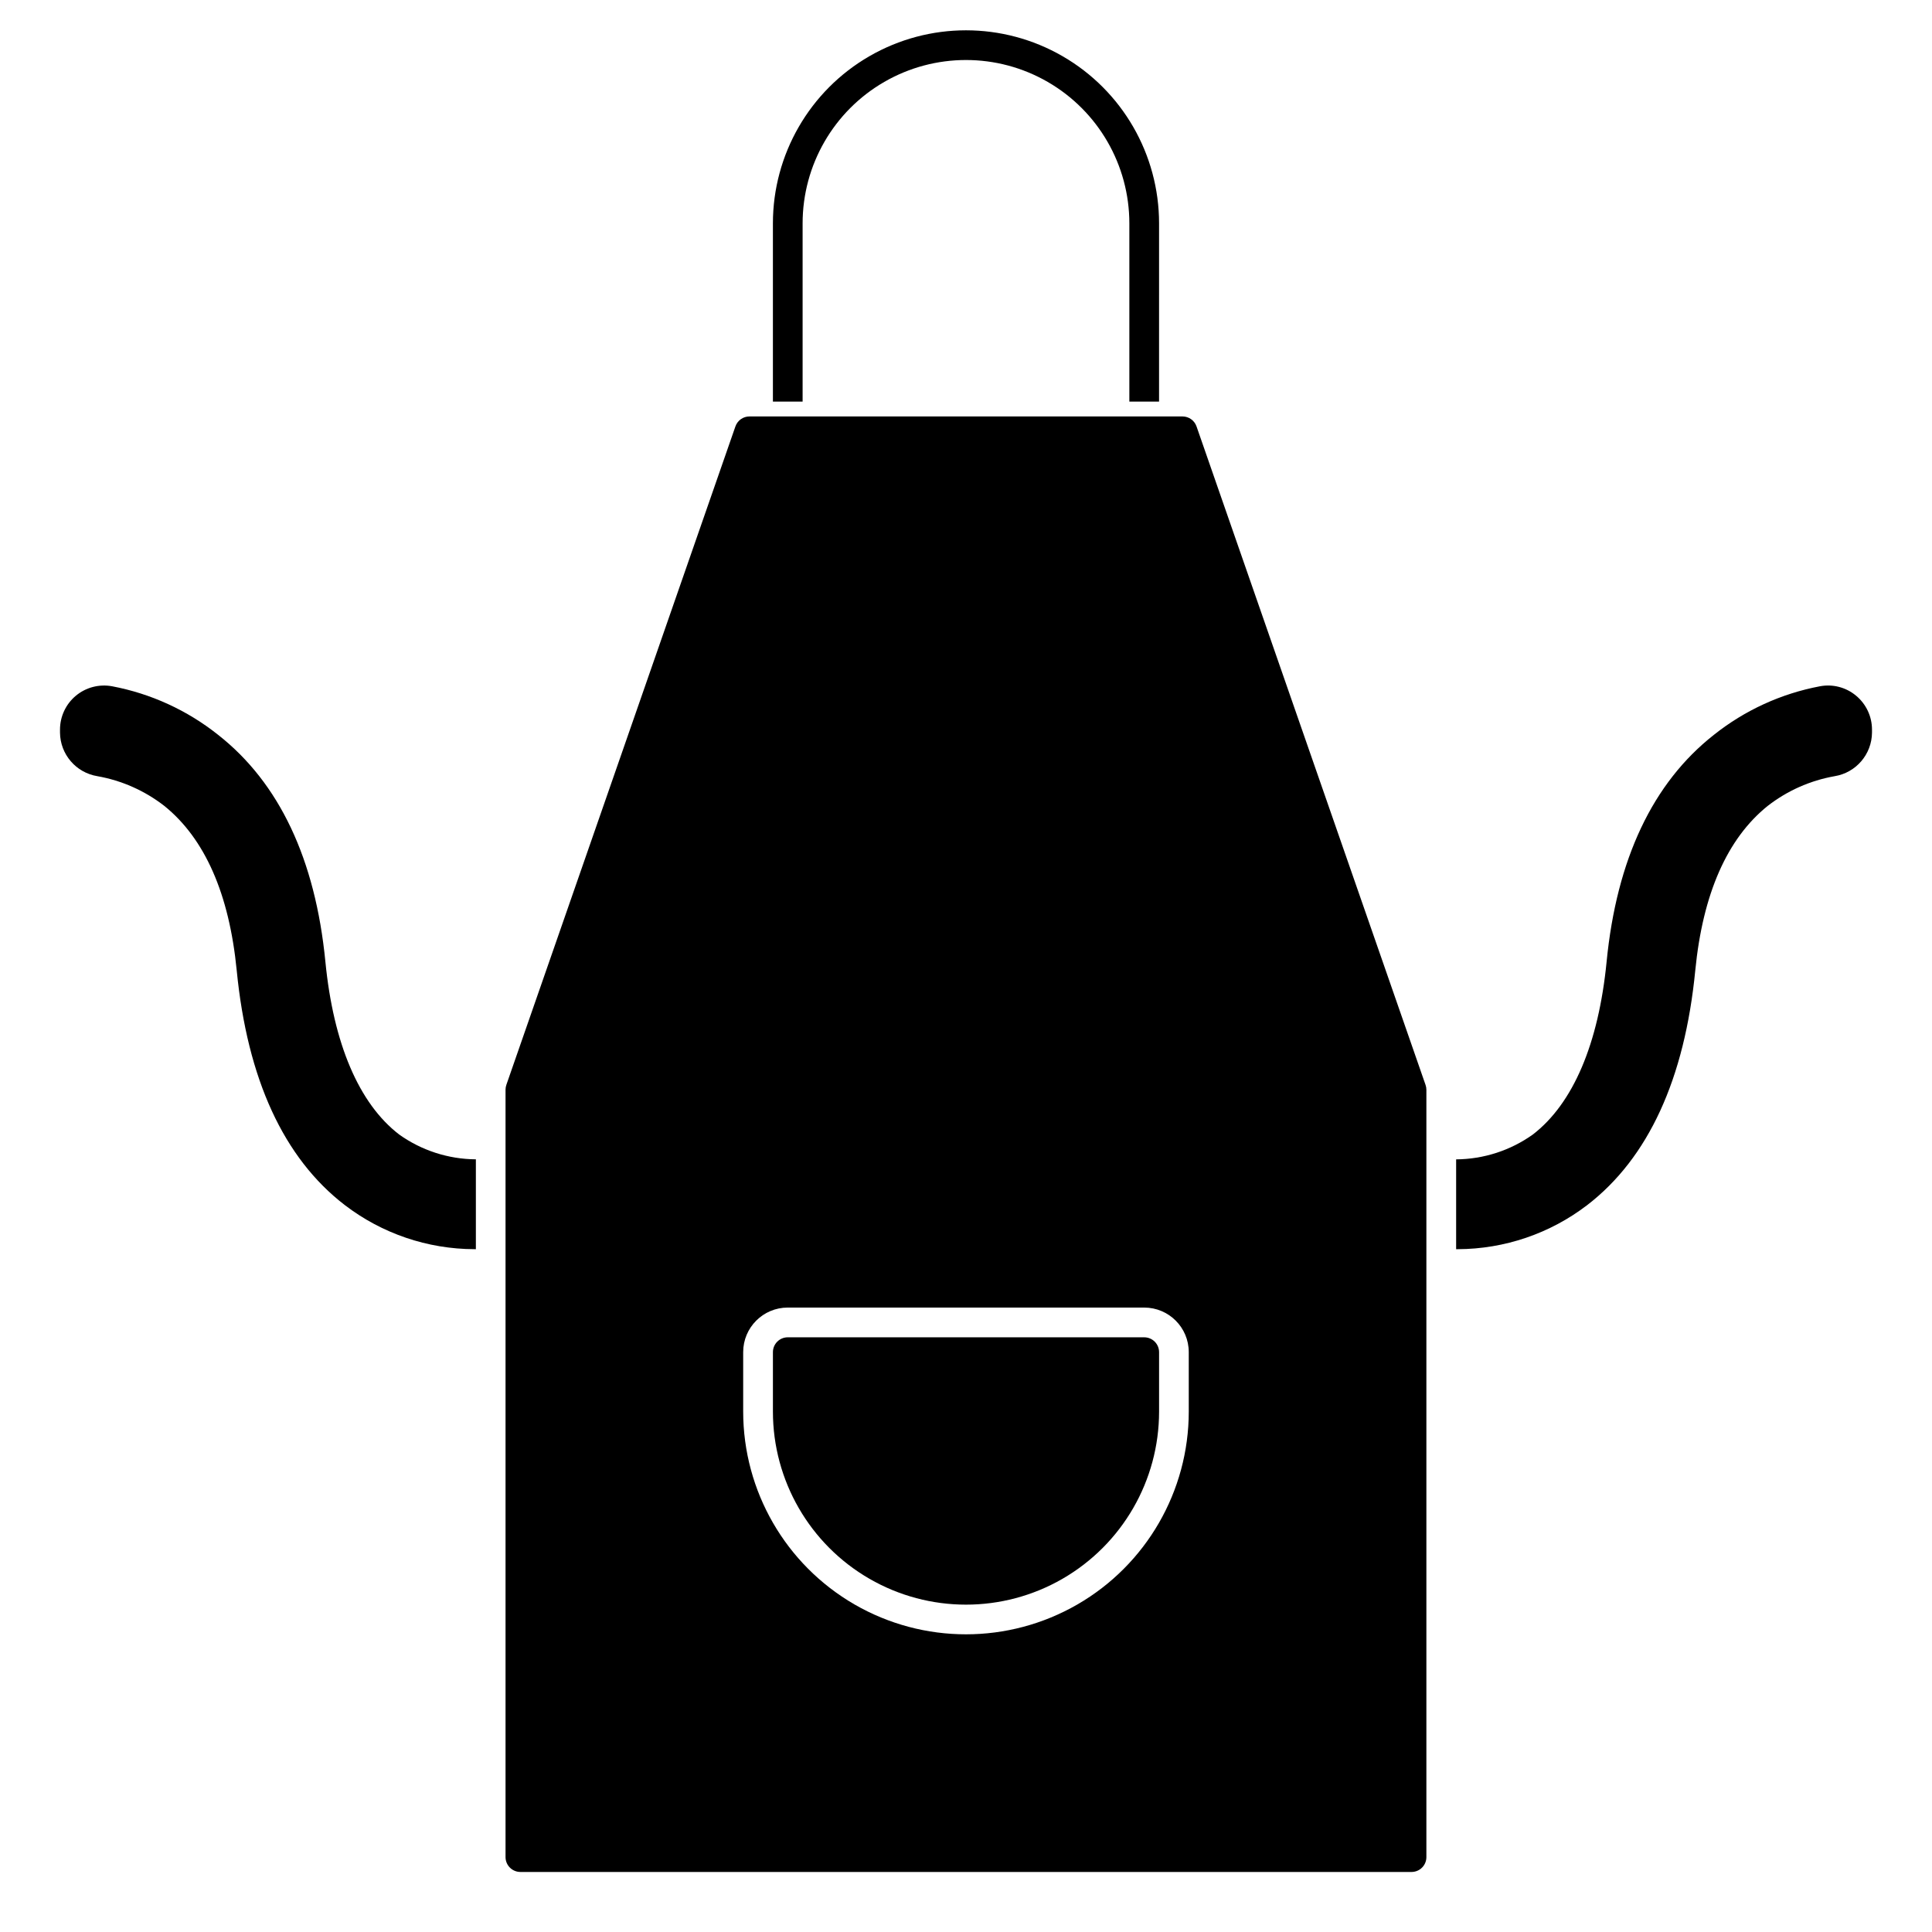
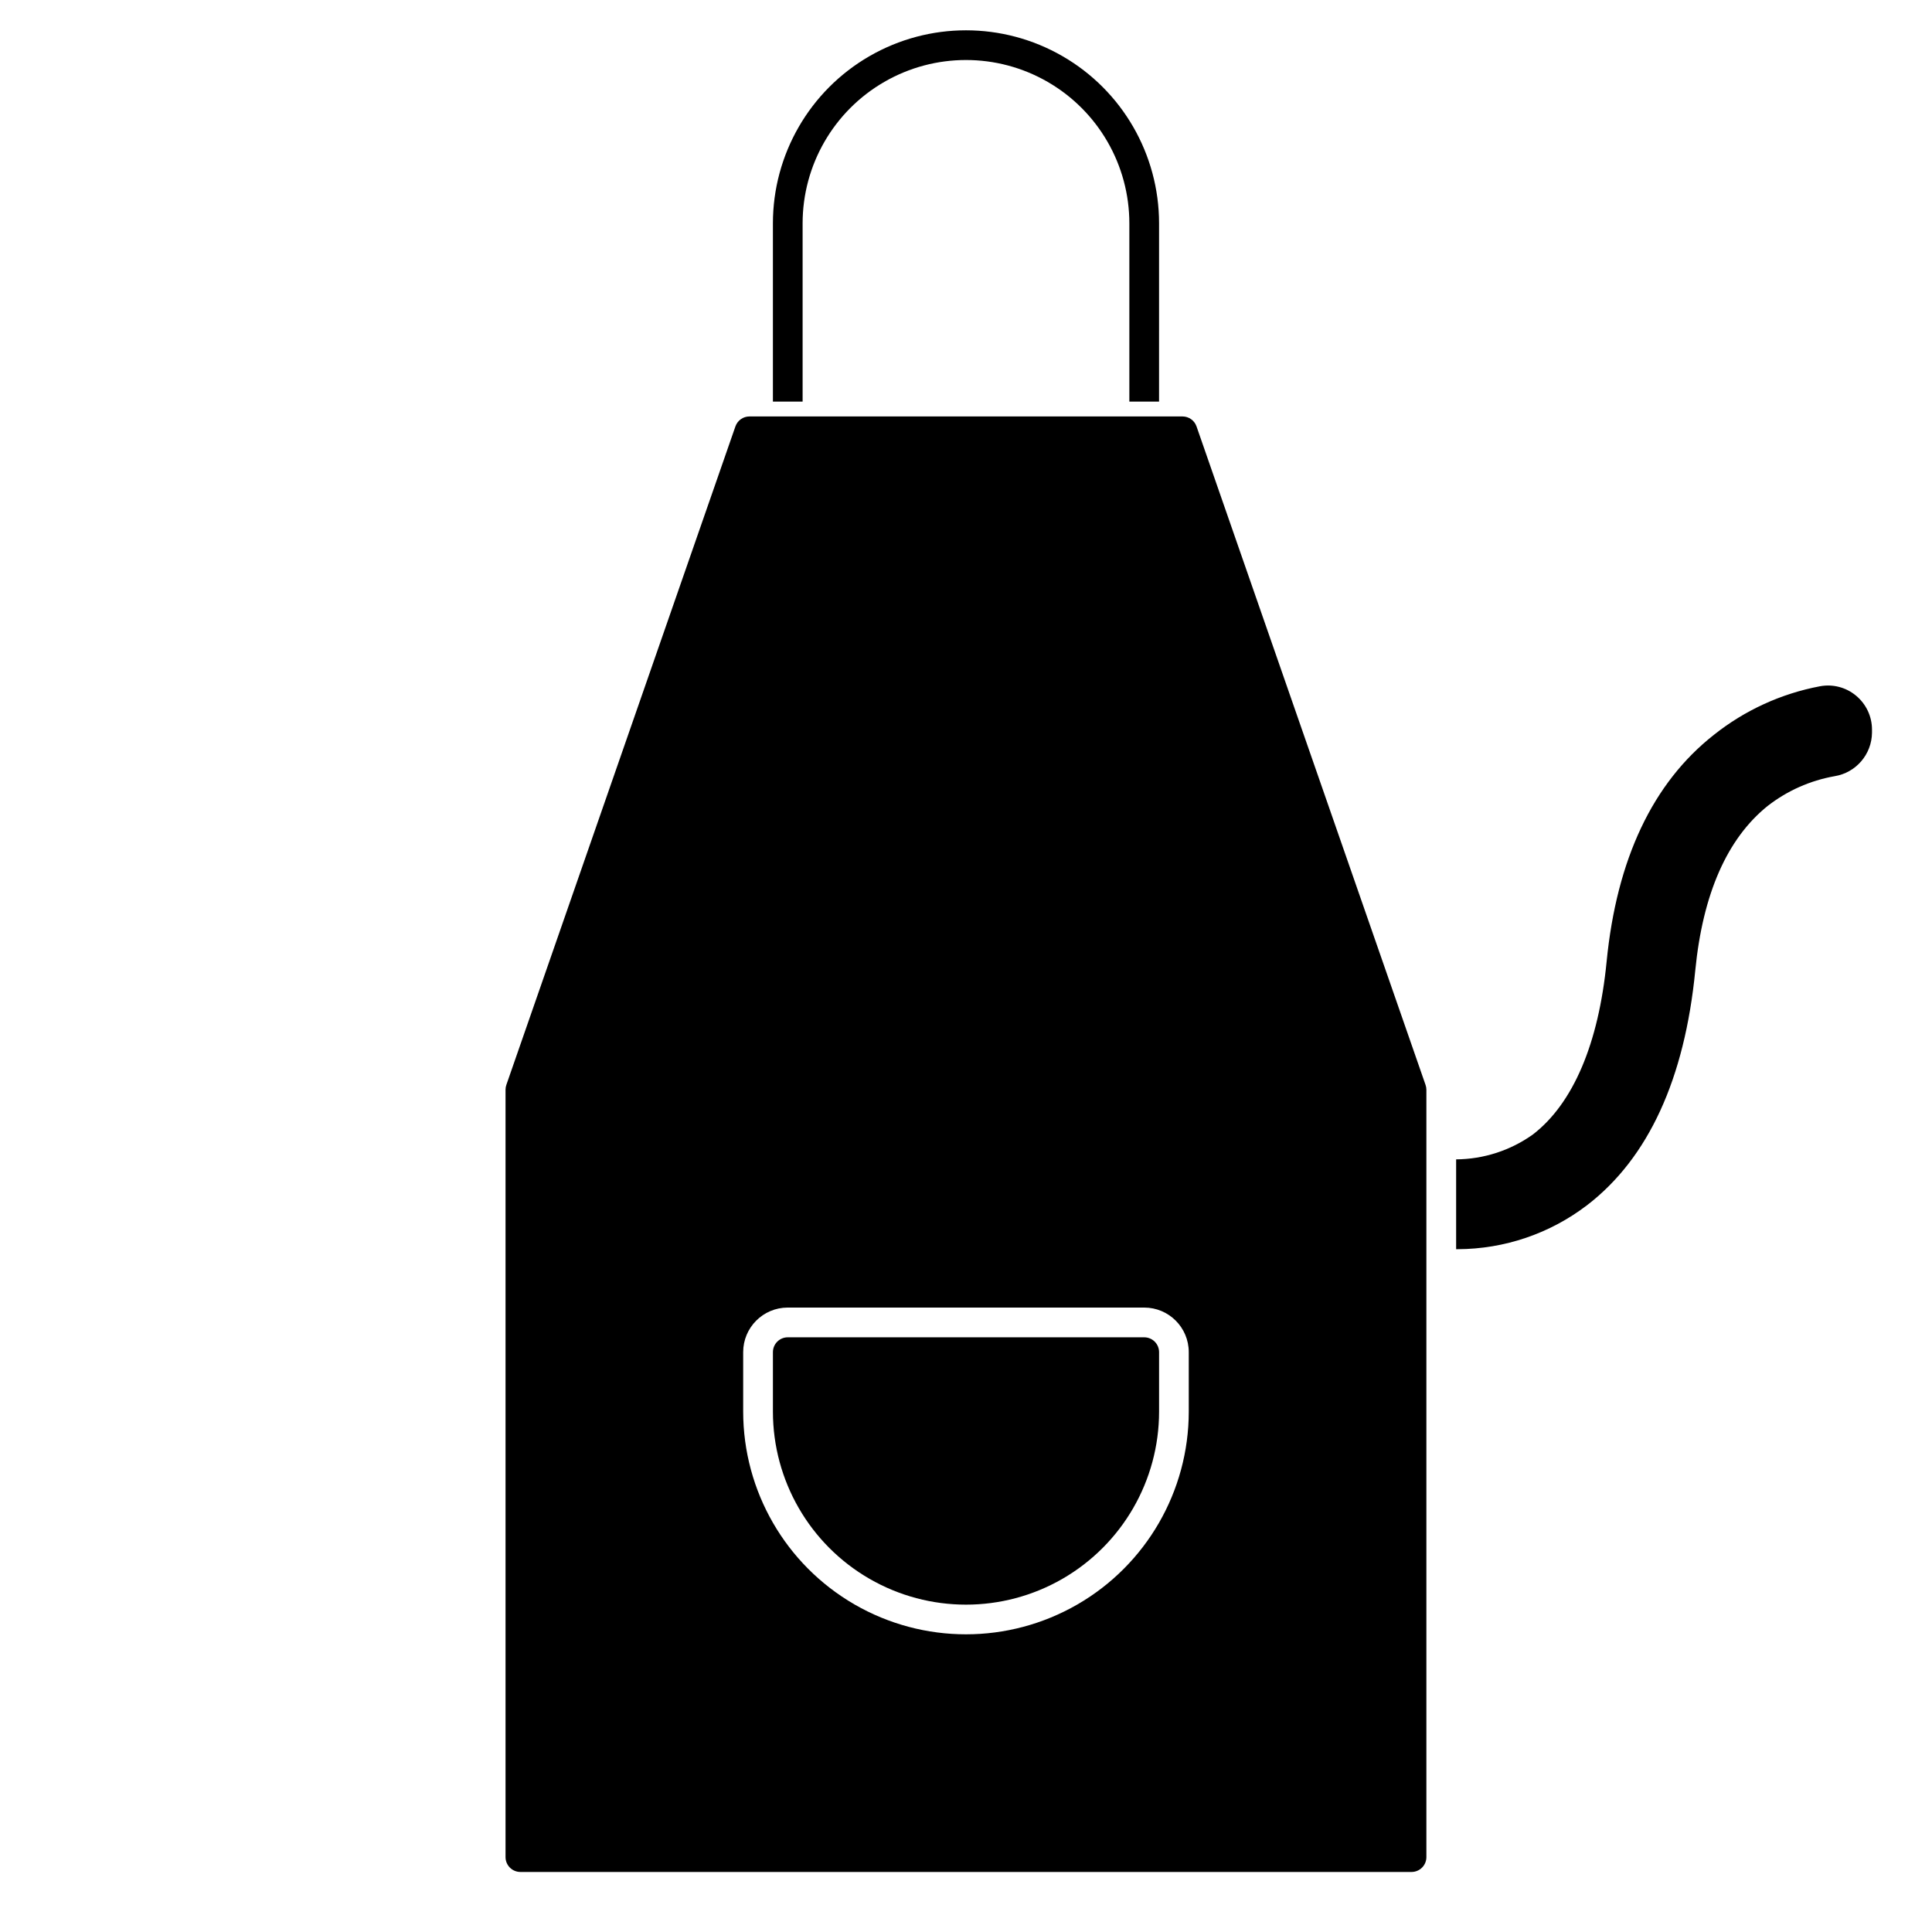
<svg xmlns="http://www.w3.org/2000/svg" fill="#000000" width="800px" height="800px" version="1.1" viewBox="144 144 512 512">
  <g>
-     <path d="m230.23 398.85c-2.66-27.16-12.227-47.383-28.426-60.109-8.18-6.512-17.824-10.93-28.094-12.871-3.414-0.633-6.934 0.285-9.605 2.504-2.668 2.223-4.207 5.516-4.203 8.988v0.789c0.051 5.75 4.234 10.625 9.91 11.547 6.461 1.145 12.547 3.844 17.727 7.871 10.738 8.66 17.199 23.293 19.191 43.586 2.816 28.828 12.453 49.75 28.621 62.188l0.004 0.004c9.863 7.559 21.934 11.668 34.359 11.699h0.395v-23.812c-7.301-0.047-14.406-2.348-20.348-6.59-10.645-8.203-17.398-24.031-19.531-45.793z" />
    <path d="m447.23 498.4h-94.465c-2.172 0-3.934 1.762-3.934 3.938v15.742c0 18.281 9.75 35.172 25.582 44.312 15.832 9.141 35.336 9.141 51.168 0s25.586-26.031 25.586-44.312v-15.742c0-1.047-0.414-2.047-1.152-2.785s-1.742-1.152-2.785-1.152z" />
    <path d="m461.09 257c-0.551-1.582-2.043-2.637-3.715-2.637h-114.76c-1.676 0-3.164 1.055-3.719 2.637l-60.699 174.48c-0.148 0.414-0.223 0.855-0.223 1.297v203.38c0 1.043 0.418 2.043 1.156 2.781 0.738 0.738 1.738 1.152 2.781 1.152h236.16c1.043 0 2.047-0.414 2.785-1.152 0.738-0.738 1.152-1.738 1.152-2.781v-203.34c0-0.438-0.07-0.875-0.215-1.289zm-2.055 261.07c0 21.094-11.254 40.586-29.52 51.133-18.27 10.543-40.773 10.543-59.043 0-18.266-10.547-29.52-30.039-29.52-51.133v-15.742c0-6.523 5.289-11.809 11.809-11.809h94.465c6.523 0 11.809 5.285 11.809 11.809z" />
    <path d="m635.87 328.36c-2.66-2.223-6.176-3.133-9.578-2.488-10.273 1.941-19.918 6.359-28.098 12.871-16.199 12.73-25.766 32.953-28.426 60.109-2.133 21.758-8.887 37.59-19.531 45.793-5.941 4.242-13.047 6.547-20.348 6.598v23.805h0.395c12.426-0.031 24.496-4.141 34.359-11.699 16.168-12.453 25.805-33.379 28.621-62.188 1.992-20.293 8.453-34.953 19.191-43.586h0.004c5.18-4.031 11.266-6.731 17.727-7.875 5.672-0.922 9.855-5.793 9.91-11.539v-0.789c0.008-3.484-1.543-6.789-4.227-9.012z" />
    <path d="m356.7 203.2c0-15.469 8.25-29.762 21.648-37.496 13.395-7.734 29.898-7.734 43.297 0 13.395 7.734 21.645 22.027 21.645 37.496v47.23h7.871l0.004-47.23c0-18.281-9.754-35.176-25.586-44.312-15.832-9.141-35.336-9.141-51.168 0-15.832 9.137-25.582 26.031-25.582 44.312v47.23h7.871z" />
  </g>
</svg>